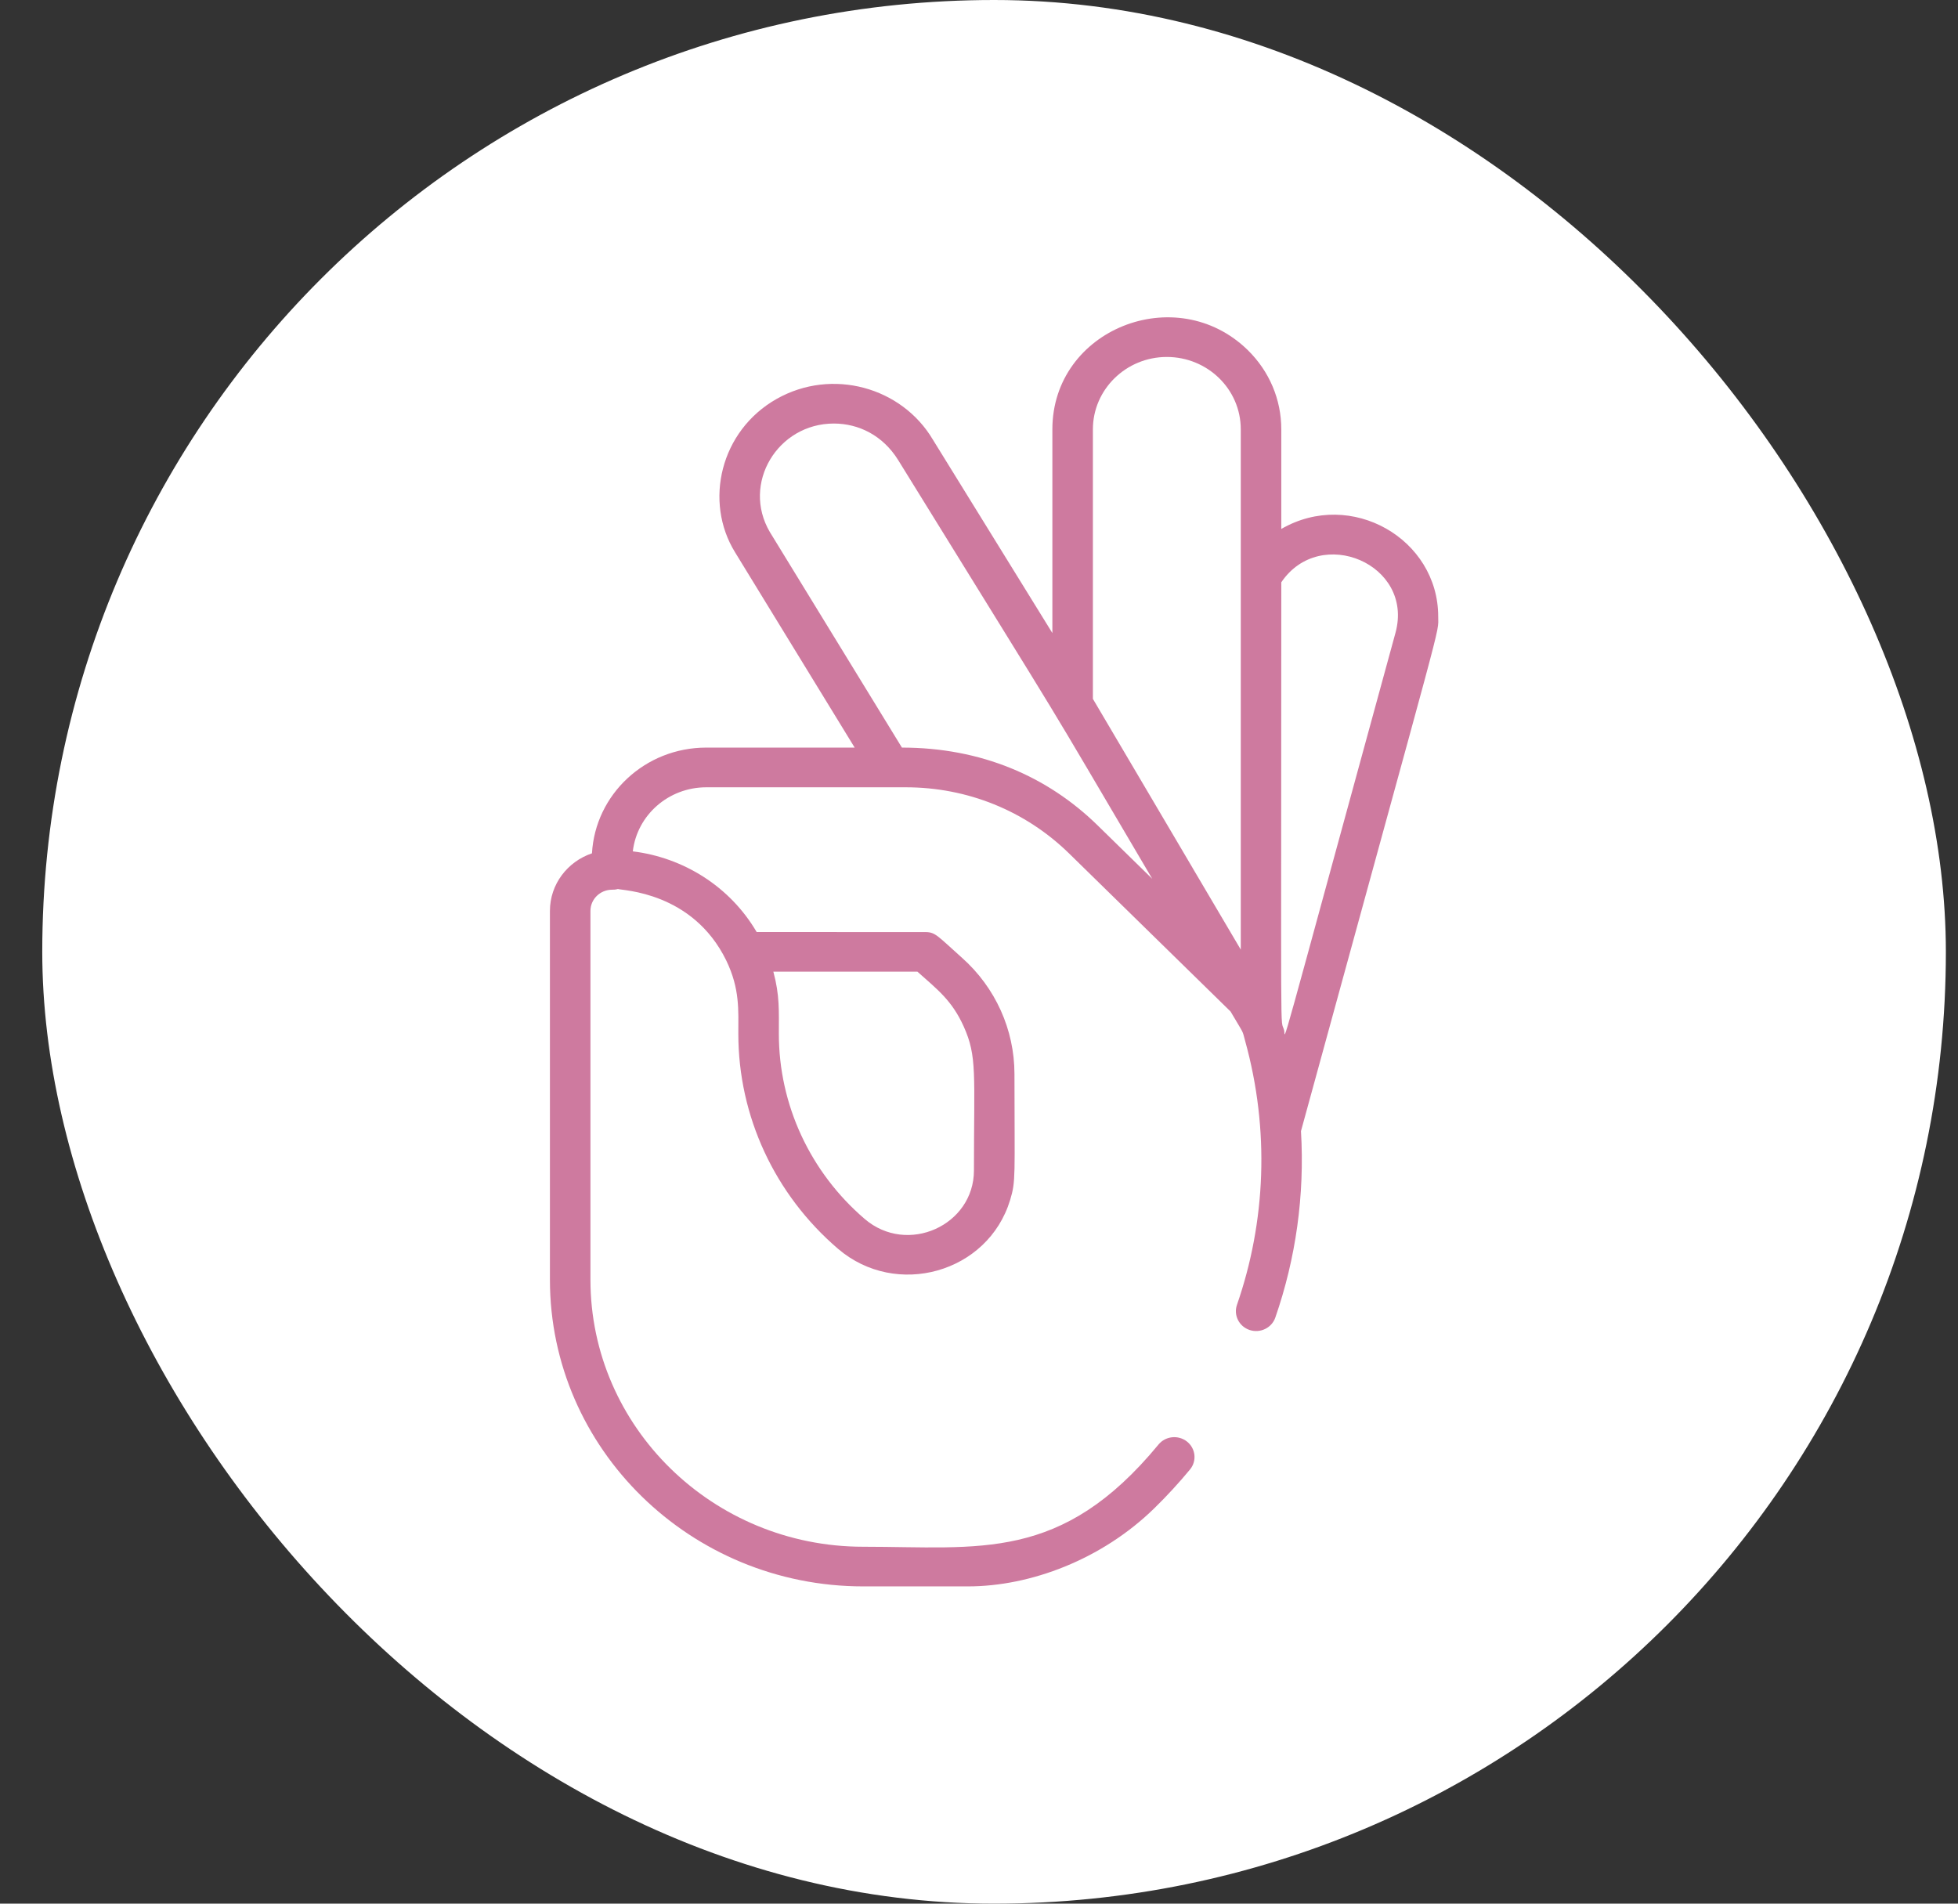
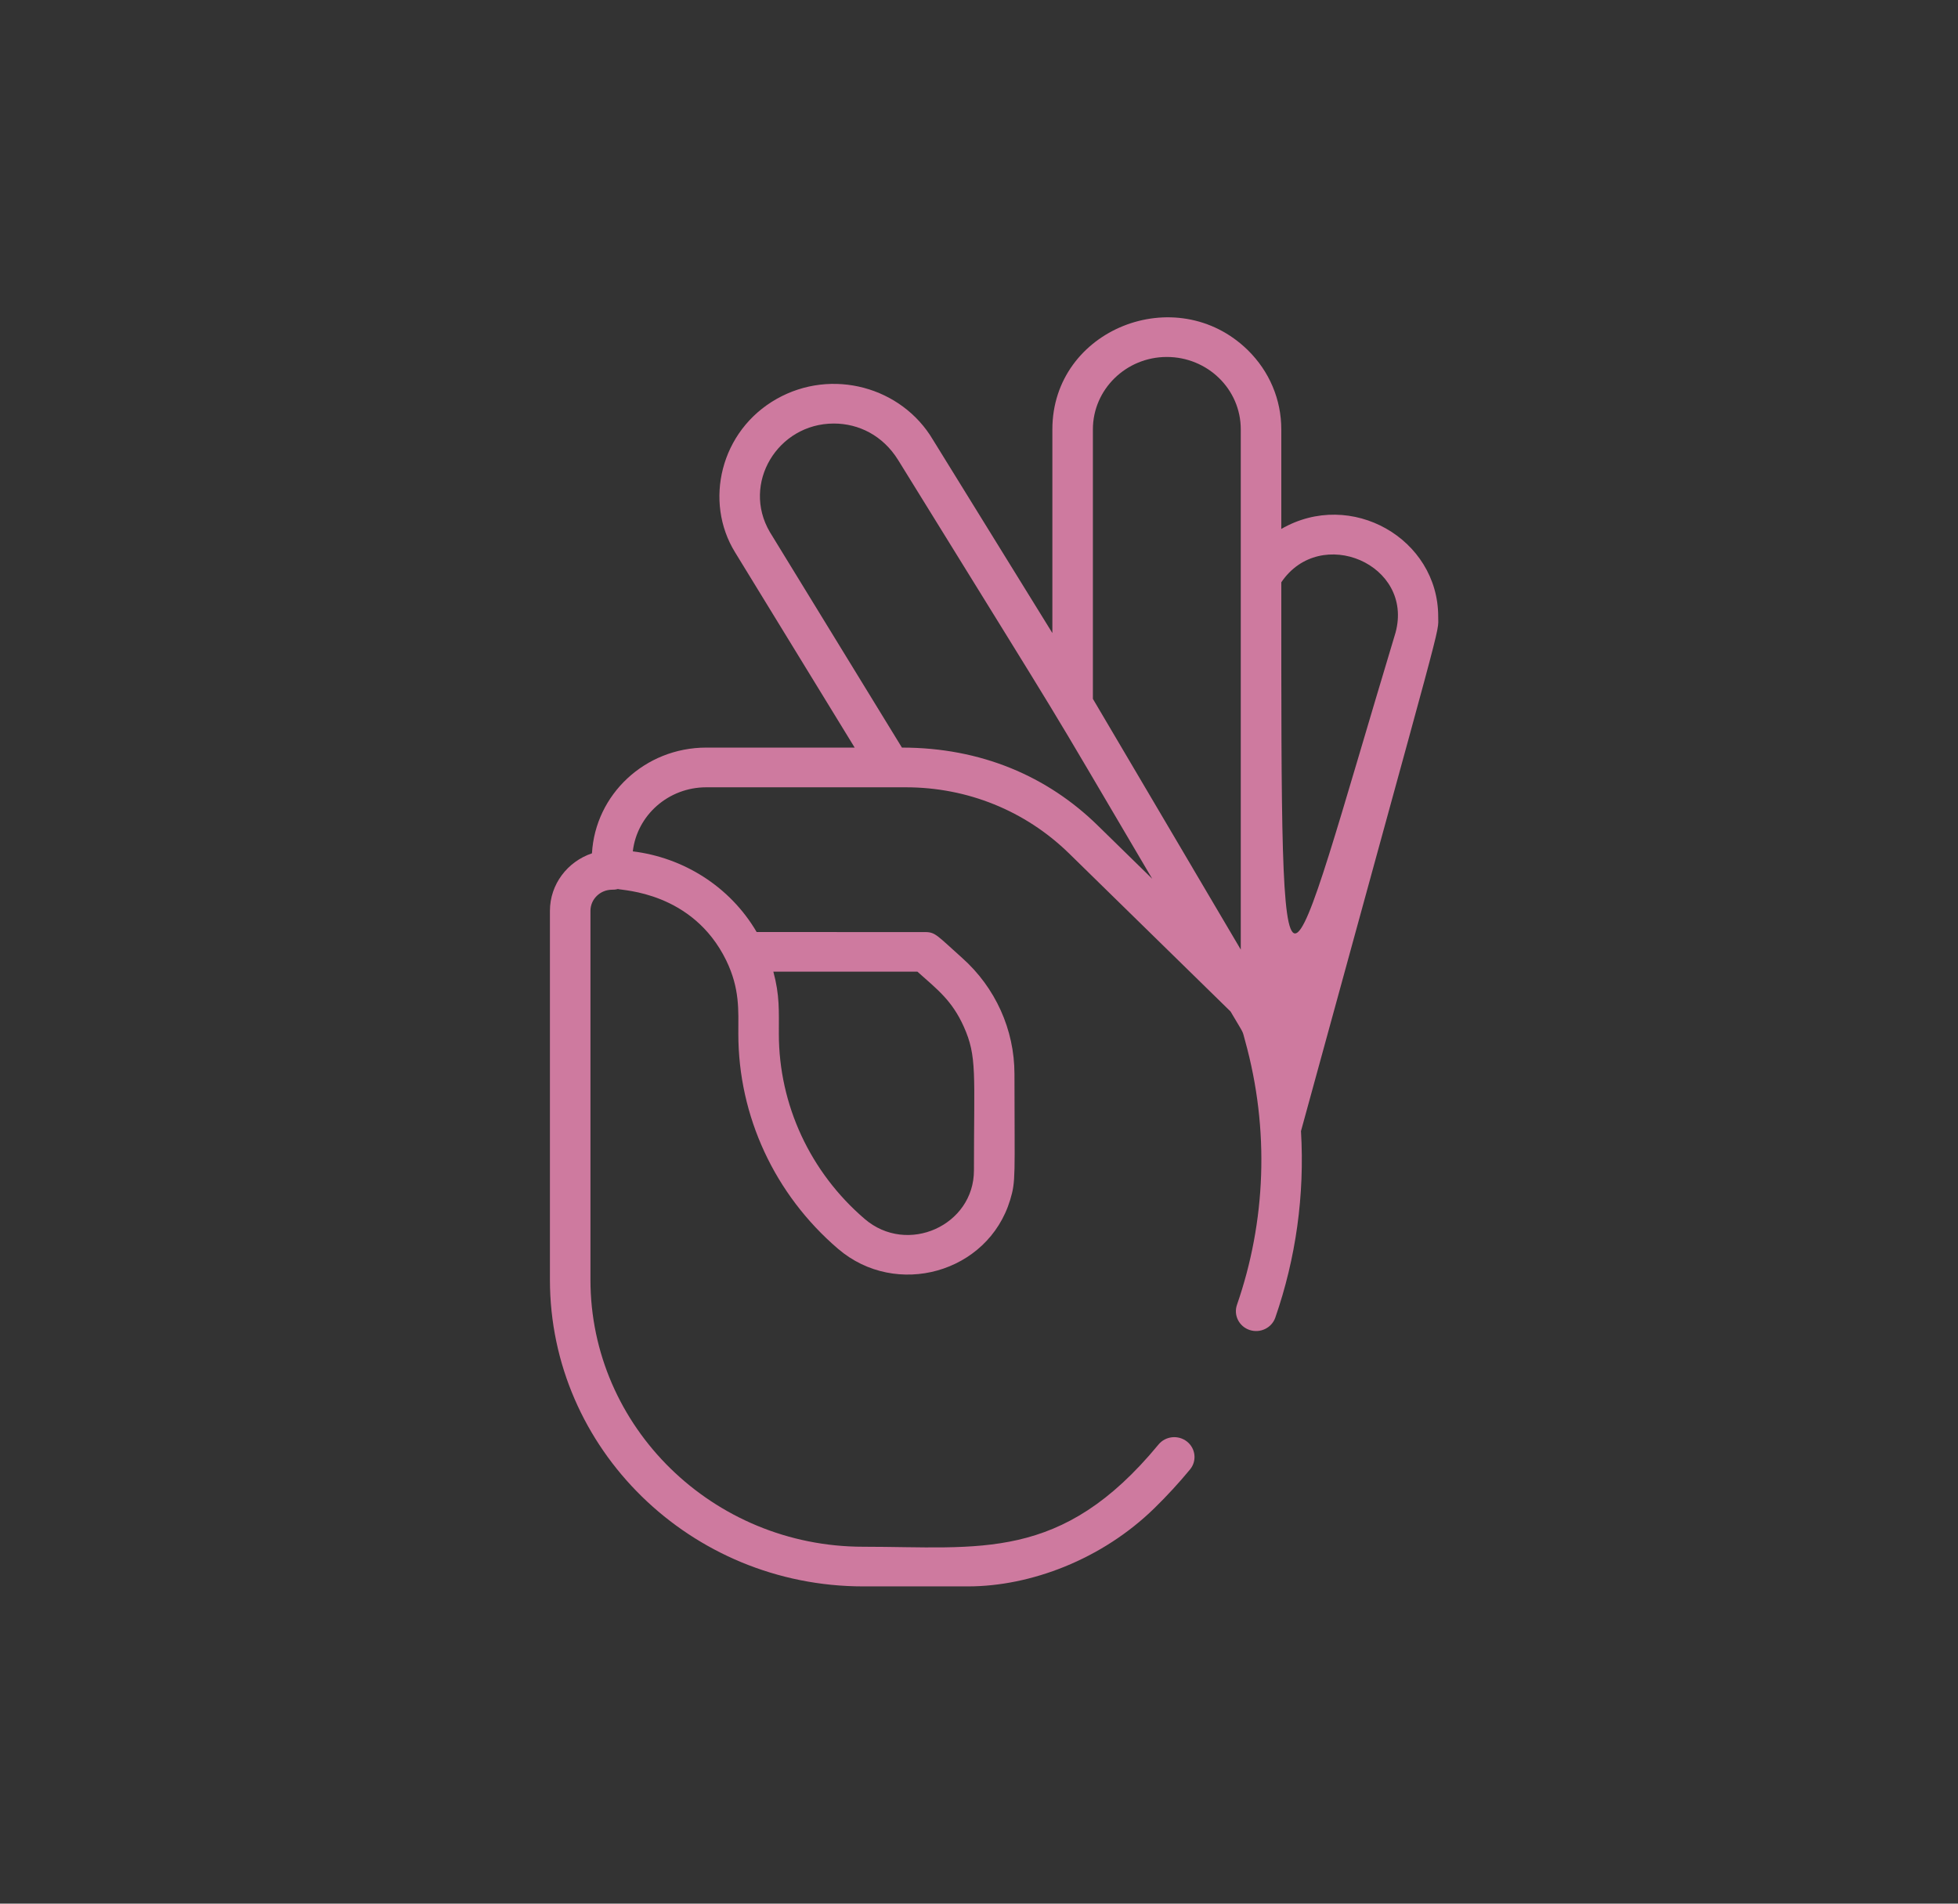
<svg xmlns="http://www.w3.org/2000/svg" fill="none" viewBox="0 0 36 35" height="35" width="36">
  <rect x="0" y="0" width="36" height="35" fill="#333333" stroke="none" />
-   <rect fill="white" rx="17.5" height="35" width="35" x="0.777" />
-   <path fill="#CE7A9F" d="M26.443 11.336C26.443 9.906 24.841 8.984 23.558 9.725V7.894C23.558 7.344 23.339 6.827 22.942 6.437C21.627 5.152 19.349 6.053 19.349 7.894V11.639L17.153 8.085C16.58 7.117 15.299 6.759 14.28 7.334C13.242 7.921 12.941 9.224 13.514 10.153L15.714 13.745H12.986C11.858 13.745 10.945 14.608 10.884 15.689C10.435 15.84 10.111 16.257 10.111 16.747V23.529C10.111 26.638 12.696 29.167 15.872 29.167H17.797C18.947 29.167 20.261 28.672 21.226 27.728C21.456 27.503 21.676 27.264 21.88 27.017C22.009 26.86 21.984 26.631 21.824 26.504C21.664 26.378 21.429 26.402 21.3 26.559C19.513 28.726 18.017 28.438 15.872 28.438C13.107 28.438 10.856 26.236 10.856 23.529V16.747C10.856 16.533 11.034 16.358 11.254 16.358C11.287 16.358 11.317 16.357 11.361 16.345C11.44 16.374 12.733 16.393 13.352 17.657C13.606 18.182 13.575 18.574 13.575 19.008C13.575 20.522 14.243 21.962 15.408 22.96C16.475 23.875 18.163 23.406 18.572 22.064C18.68 21.708 18.653 21.641 18.652 19.744C18.651 18.929 18.301 18.156 17.689 17.611C17.238 17.208 17.2 17.14 17.022 17.137C16.991 17.136 16.607 17.136 13.912 17.136C13.418 16.293 12.559 15.766 11.635 15.653C11.713 14.986 12.291 14.475 12.986 14.475H16.654C17.788 14.475 18.854 14.907 19.657 15.692L22.625 18.597C22.893 19.052 22.833 18.924 22.892 19.133C23.348 20.775 23.272 22.466 22.743 23.99C22.677 24.181 22.781 24.388 22.976 24.453C23.171 24.517 23.382 24.415 23.448 24.225C23.825 23.138 23.99 21.977 23.92 20.796C26.6 11.008 26.443 11.687 26.443 11.336ZM17.719 18.873C17.968 19.426 17.907 19.734 17.907 21.519C17.907 22.529 16.684 23.085 15.898 22.411C14.896 21.552 14.32 20.312 14.32 19.008C14.32 18.583 14.337 18.302 14.219 17.865H16.868C17.237 18.194 17.503 18.394 17.719 18.873ZM21.453 6.563C22.2 6.563 22.813 7.153 22.813 7.894V17.459C21.992 16.067 21.939 15.978 21.942 15.983C21.938 15.975 22.027 16.126 20.094 12.849V7.894C20.094 7.16 20.704 6.563 21.453 6.563ZM16.583 13.745L14.154 9.781C13.632 8.891 14.297 7.787 15.331 7.787C15.788 7.787 16.233 8.006 16.514 8.459C19.979 14.067 18.939 12.348 21.185 16.157L20.183 15.177C19.26 14.273 18.038 13.745 16.583 13.745ZM25.658 11.633C23.405 19.858 23.644 19.062 23.61 18.941C23.536 18.673 23.558 19.646 23.558 10.706C24.276 9.643 26.001 10.374 25.658 11.633Z" />
+   <path fill="#CE7A9F" d="M26.443 11.336C26.443 9.906 24.841 8.984 23.558 9.725V7.894C23.558 7.344 23.339 6.827 22.942 6.437C21.627 5.152 19.349 6.053 19.349 7.894V11.639L17.153 8.085C16.58 7.117 15.299 6.759 14.28 7.334C13.242 7.921 12.941 9.224 13.514 10.153L15.714 13.745H12.986C11.858 13.745 10.945 14.608 10.884 15.689C10.435 15.84 10.111 16.257 10.111 16.747V23.529C10.111 26.638 12.696 29.167 15.872 29.167H17.797C18.947 29.167 20.261 28.672 21.226 27.728C21.456 27.503 21.676 27.264 21.88 27.017C22.009 26.86 21.984 26.631 21.824 26.504C21.664 26.378 21.429 26.402 21.3 26.559C19.513 28.726 18.017 28.438 15.872 28.438C13.107 28.438 10.856 26.236 10.856 23.529V16.747C10.856 16.533 11.034 16.358 11.254 16.358C11.287 16.358 11.317 16.357 11.361 16.345C11.44 16.374 12.733 16.393 13.352 17.657C13.606 18.182 13.575 18.574 13.575 19.008C13.575 20.522 14.243 21.962 15.408 22.96C16.475 23.875 18.163 23.406 18.572 22.064C18.68 21.708 18.653 21.641 18.652 19.744C18.651 18.929 18.301 18.156 17.689 17.611C17.238 17.208 17.2 17.14 17.022 17.137C16.991 17.136 16.607 17.136 13.912 17.136C13.418 16.293 12.559 15.766 11.635 15.653C11.713 14.986 12.291 14.475 12.986 14.475H16.654C17.788 14.475 18.854 14.907 19.657 15.692L22.625 18.597C22.893 19.052 22.833 18.924 22.892 19.133C23.348 20.775 23.272 22.466 22.743 23.99C22.677 24.181 22.781 24.388 22.976 24.453C23.171 24.517 23.382 24.415 23.448 24.225C23.825 23.138 23.99 21.977 23.92 20.796C26.6 11.008 26.443 11.687 26.443 11.336ZM17.719 18.873C17.968 19.426 17.907 19.734 17.907 21.519C17.907 22.529 16.684 23.085 15.898 22.411C14.896 21.552 14.32 20.312 14.32 19.008C14.32 18.583 14.337 18.302 14.219 17.865H16.868C17.237 18.194 17.503 18.394 17.719 18.873ZM21.453 6.563C22.2 6.563 22.813 7.153 22.813 7.894V17.459C21.992 16.067 21.939 15.978 21.942 15.983C21.938 15.975 22.027 16.126 20.094 12.849V7.894C20.094 7.16 20.704 6.563 21.453 6.563ZM16.583 13.745L14.154 9.781C13.632 8.891 14.297 7.787 15.331 7.787C15.788 7.787 16.233 8.006 16.514 8.459C19.979 14.067 18.939 12.348 21.185 16.157L20.183 15.177C19.26 14.273 18.038 13.745 16.583 13.745ZM25.658 11.633C23.536 18.673 23.558 19.646 23.558 10.706C24.276 9.643 26.001 10.374 25.658 11.633Z" />
</svg>